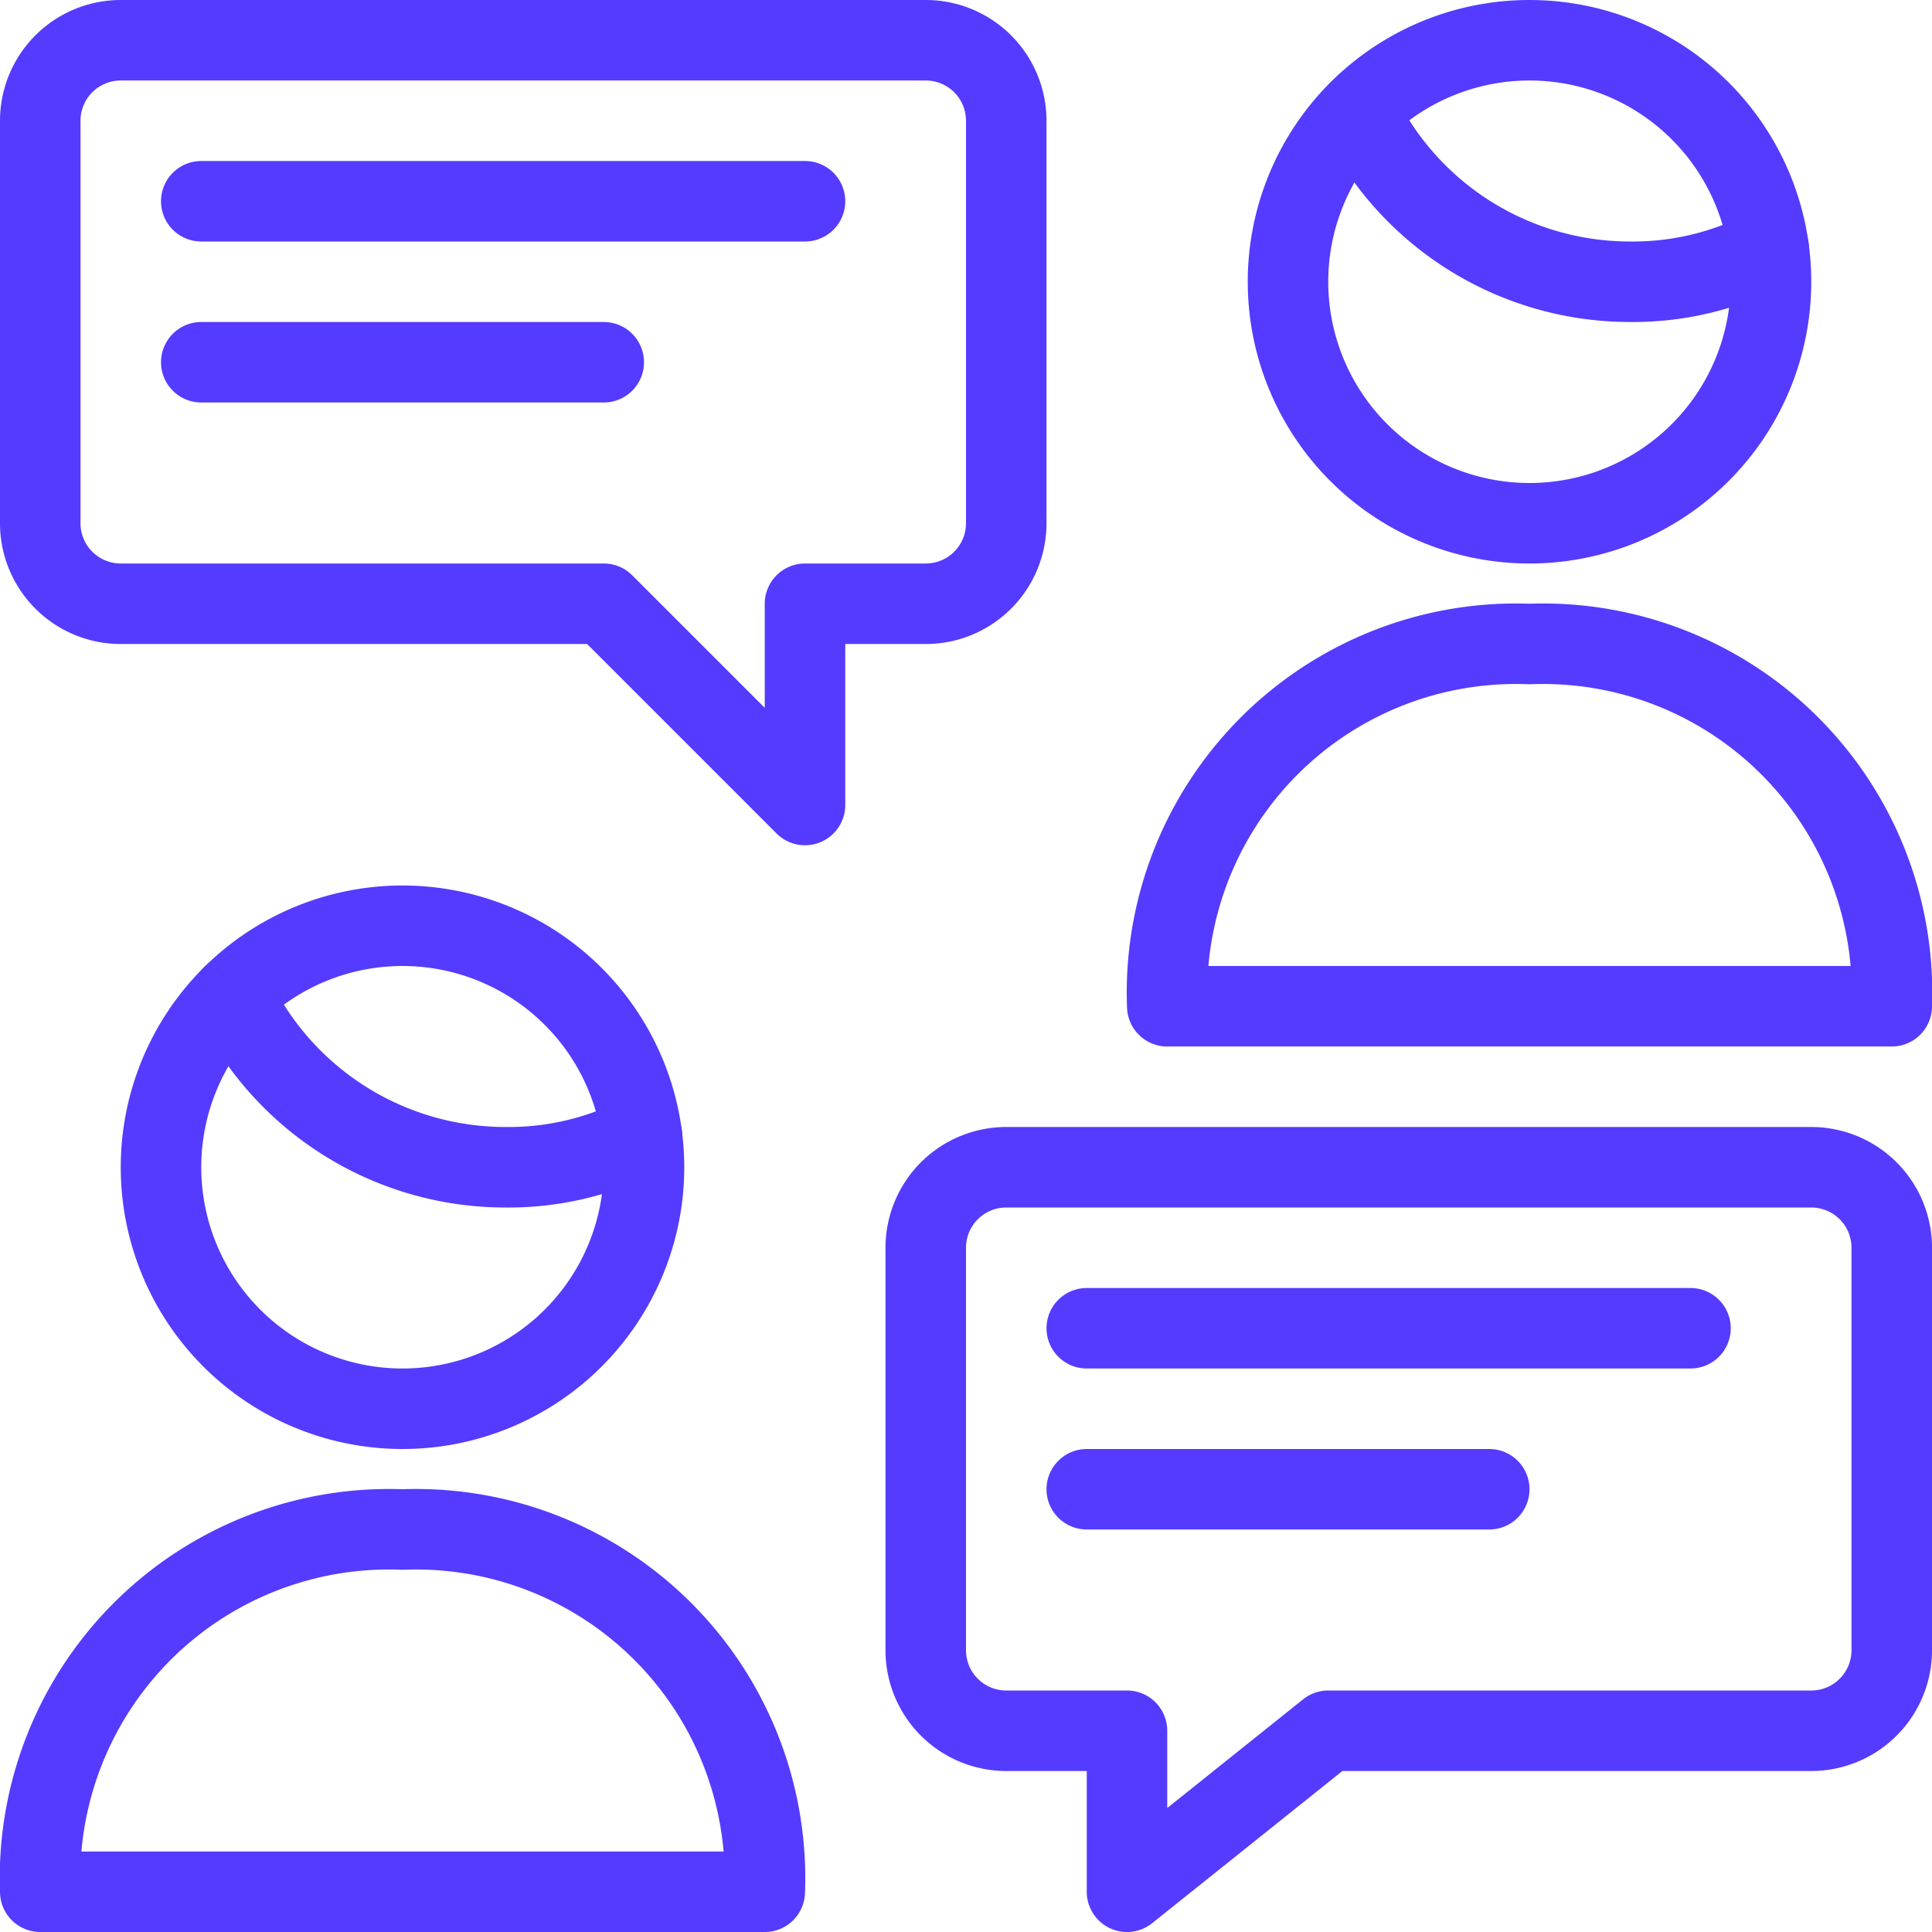
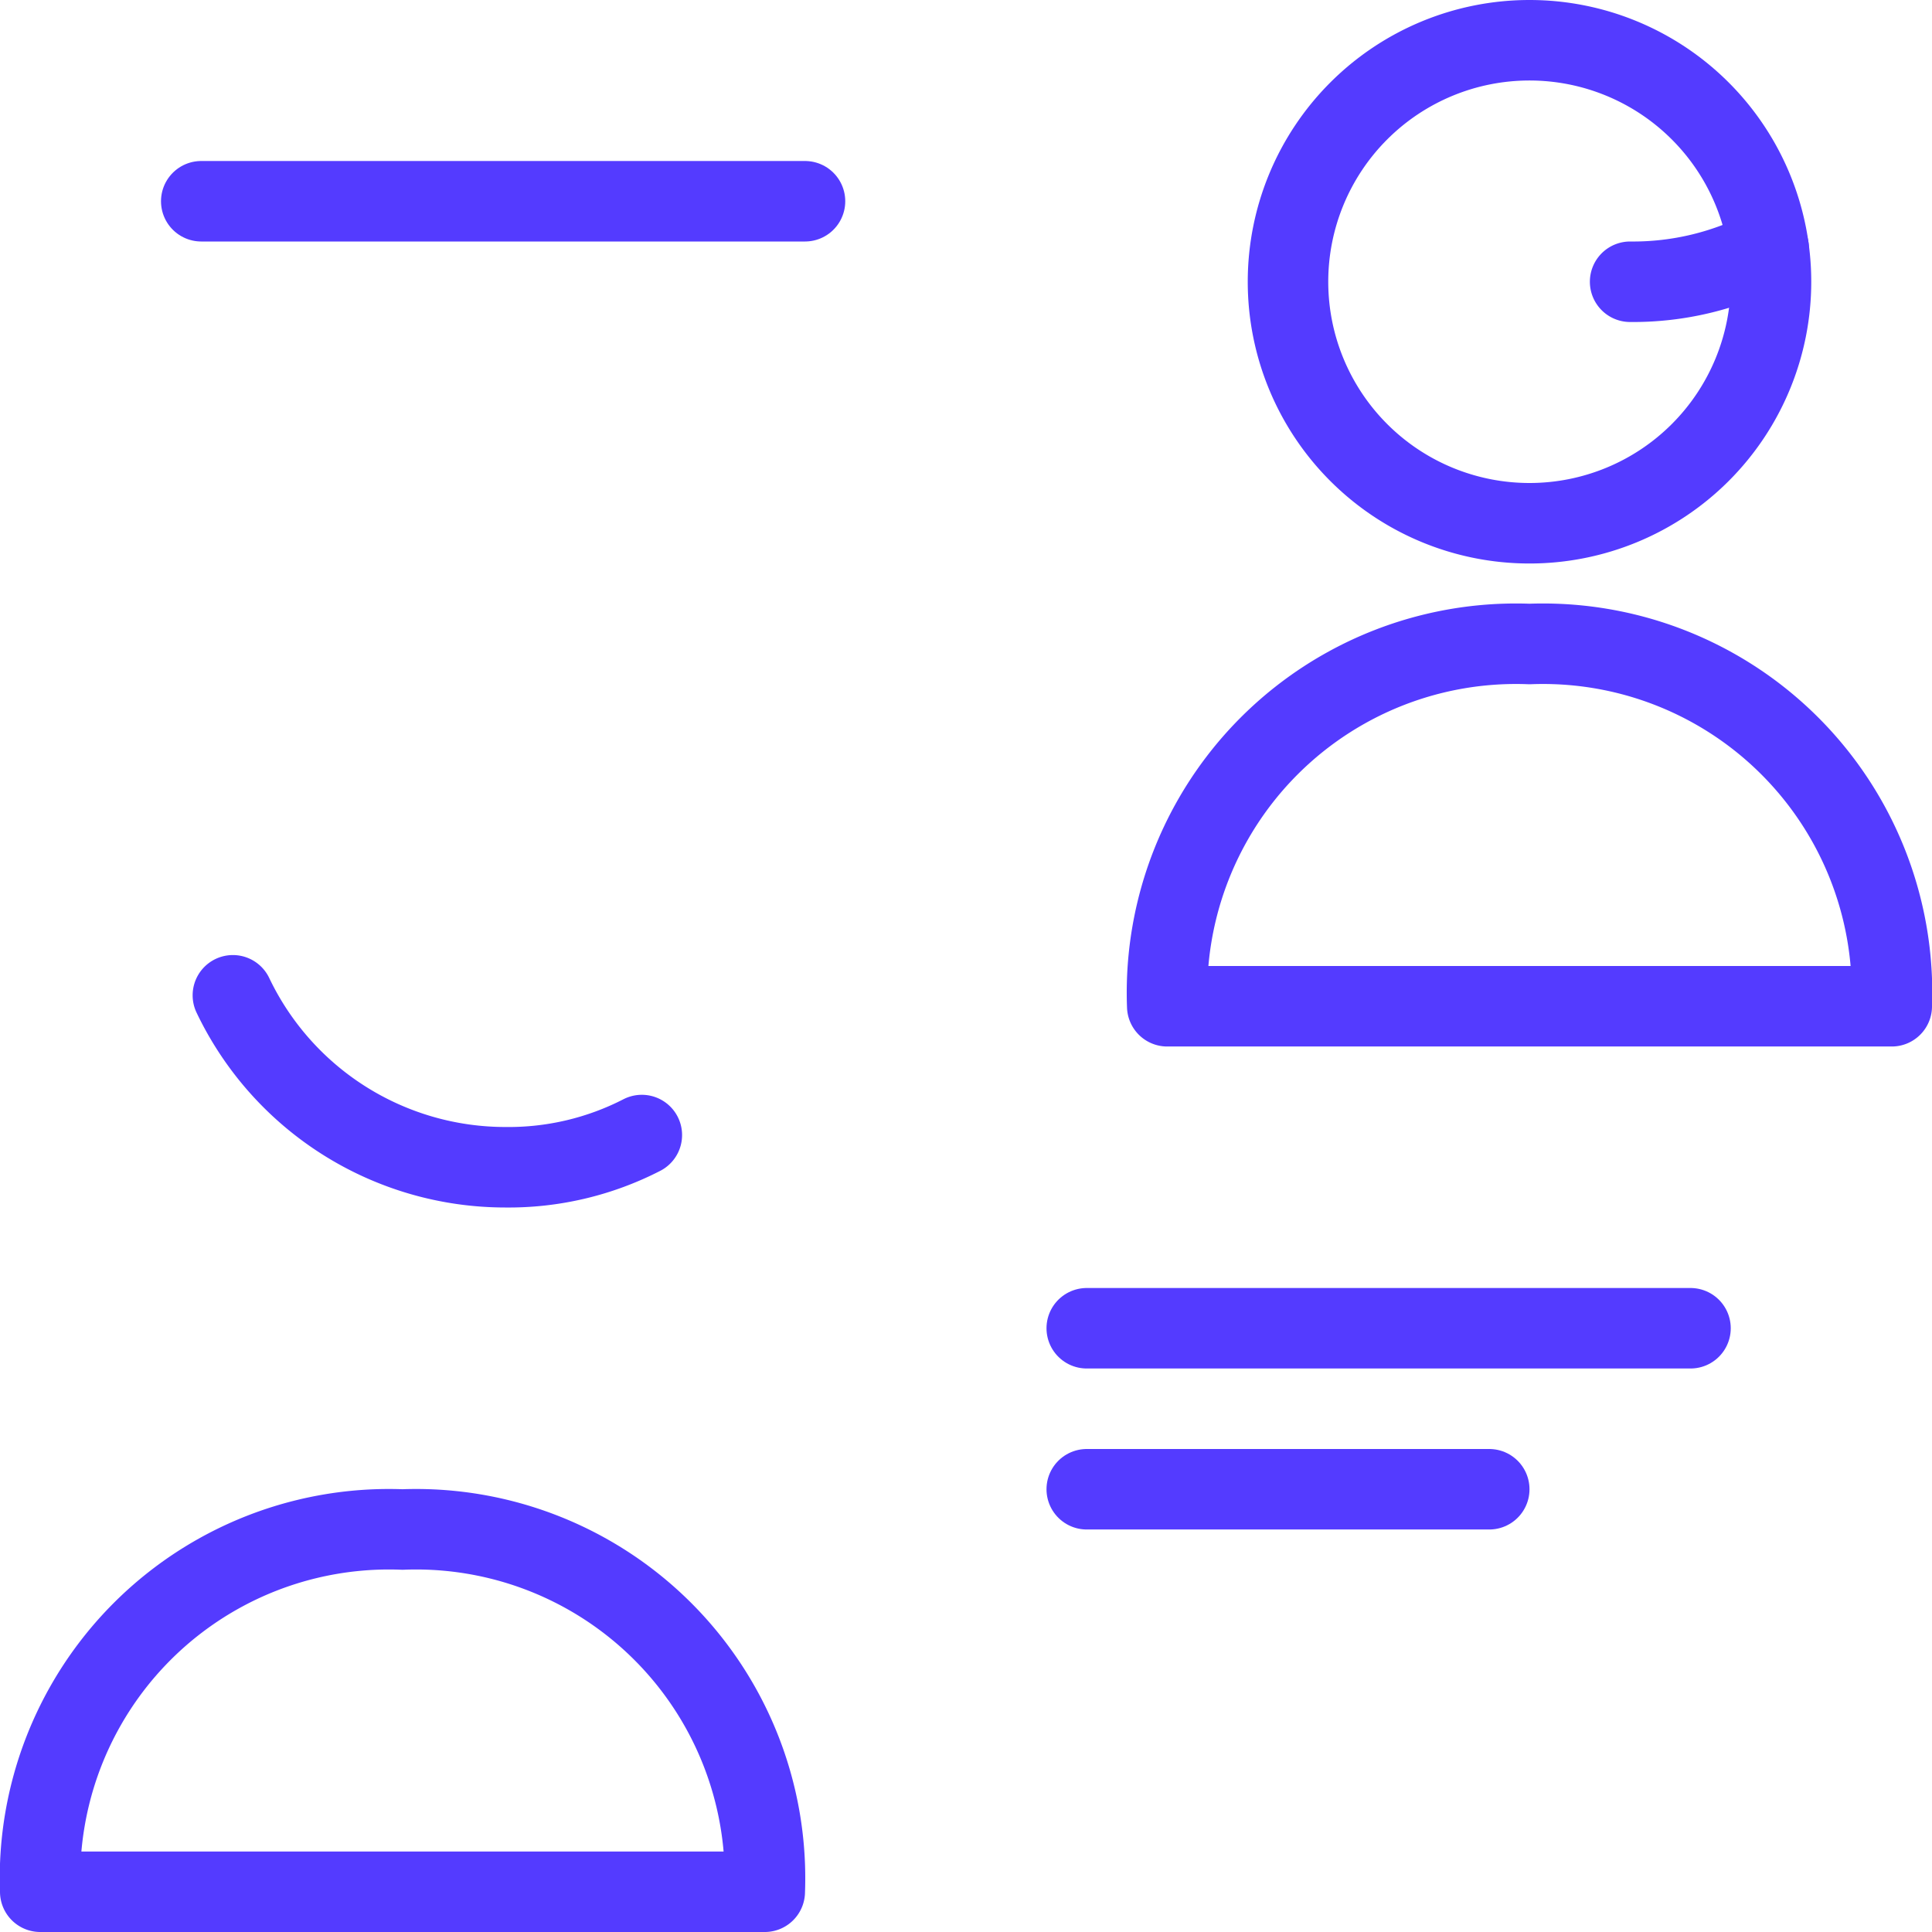
<svg xmlns="http://www.w3.org/2000/svg" viewBox="0 0 24 24" height="24" width="24">
  <path d="M13.5 16.5L21 16.5" fill="none" stroke="#543bff" stroke-linecap="round" stroke-linejoin="round" />
  <path d="M13.5 18.5L18.5 18.5" fill="none" stroke="#543bff" stroke-linecap="round" stroke-linejoin="round" />
  <path d="M14.5,12.5A4.335,4.335,0,0,1,19,8a4.335,4.335,0,0,1,4.5,4.5Z" fill="none" stroke="#543bff" stroke-linecap="round" stroke-linejoin="round" />
  <path d="M16.000 3.500 A3.000 3.000 0 1 0 22.000 3.500 A3.000 3.000 0 1 0 16.000 3.500 Z" fill="none" stroke="#543bff" stroke-linecap="round" stroke-linejoin="round" />
-   <path d="M21.971,3.083A3.608,3.608,0,0,1,20.25,3.5a3.749,3.749,0,0,1-3.375-2.114" fill="none" stroke="#543bff" stroke-linecap="round" stroke-linejoin="round" />
+   <path d="M21.971,3.083A3.608,3.608,0,0,1,20.25,3.5" fill="none" stroke="#543bff" stroke-linecap="round" stroke-linejoin="round" />
  <path d="M.5,23.5A4.335,4.335,0,0,1,5,19a4.335,4.335,0,0,1,4.5,4.5Z" fill="none" stroke="#543bff" stroke-linecap="round" stroke-linejoin="round" />
-   <path d="M2.000 14.500 A3.000 3.000 0 1 0 8.000 14.500 A3.000 3.000 0 1 0 2.000 14.500 Z" fill="none" stroke="#543bff" stroke-linecap="round" stroke-linejoin="round" />
  <path d="M7.973,14.1a3.619,3.619,0,0,1-1.694.4,3.751,3.751,0,0,1-3.386-2.136" fill="none" stroke="#543bff" stroke-linecap="round" stroke-linejoin="round" />
-   <path d="M12.5,14.5a1,1,0,0,0-1,1v5a1,1,0,0,0,1,1H14v2l2.5-2h6a1,1,0,0,0,1-1v-5a1,1,0,0,0-1-1Z" fill="none" stroke="#543bff" stroke-linecap="round" stroke-linejoin="round" />
  <path d="M10 2.5L2.5 2.5" fill="none" stroke="#543bff" stroke-linecap="round" stroke-linejoin="round" />
-   <path d="M7.5 4.5L2.5 4.5" fill="none" stroke="#543bff" stroke-linecap="round" stroke-linejoin="round" />
-   <path d="M11.5.5a1,1,0,0,1,1,1v5a1,1,0,0,1-1,1H10V10L7.5,7.5h-6a1,1,0,0,1-1-1v-5a1,1,0,0,1,1-1Z" fill="none" stroke="#543bff" stroke-linecap="round" stroke-linejoin="round" />
</svg>